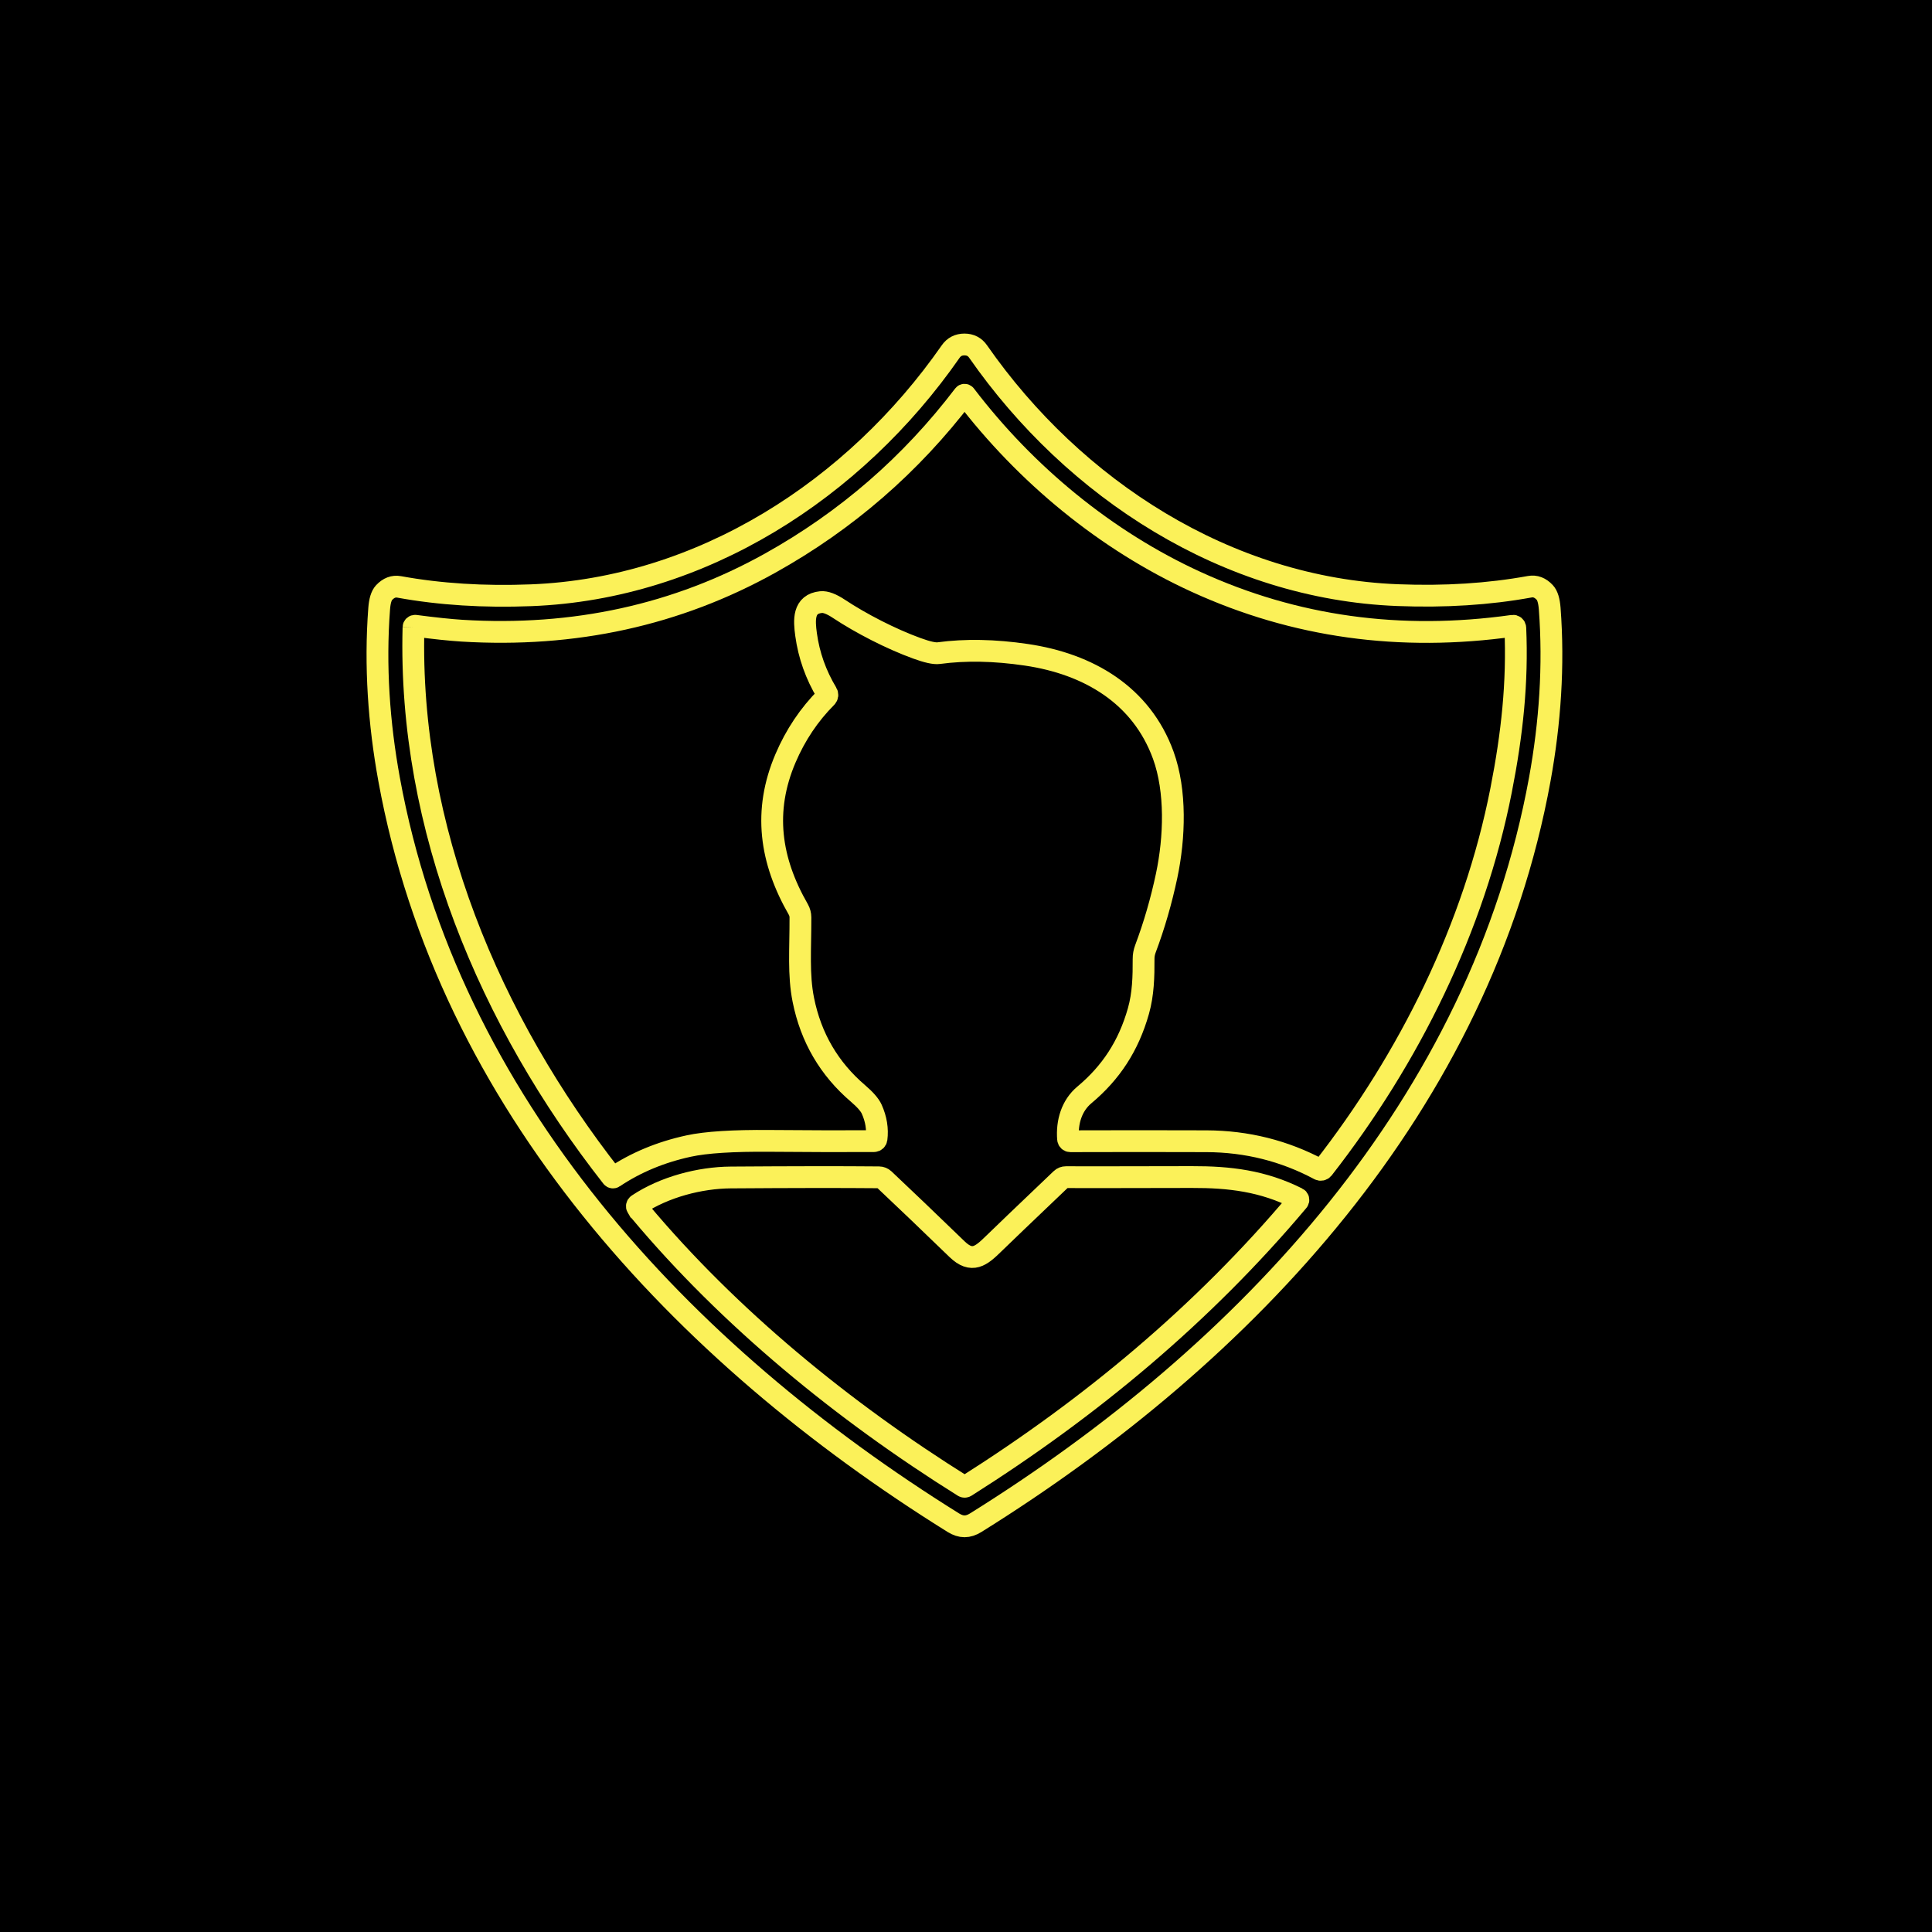
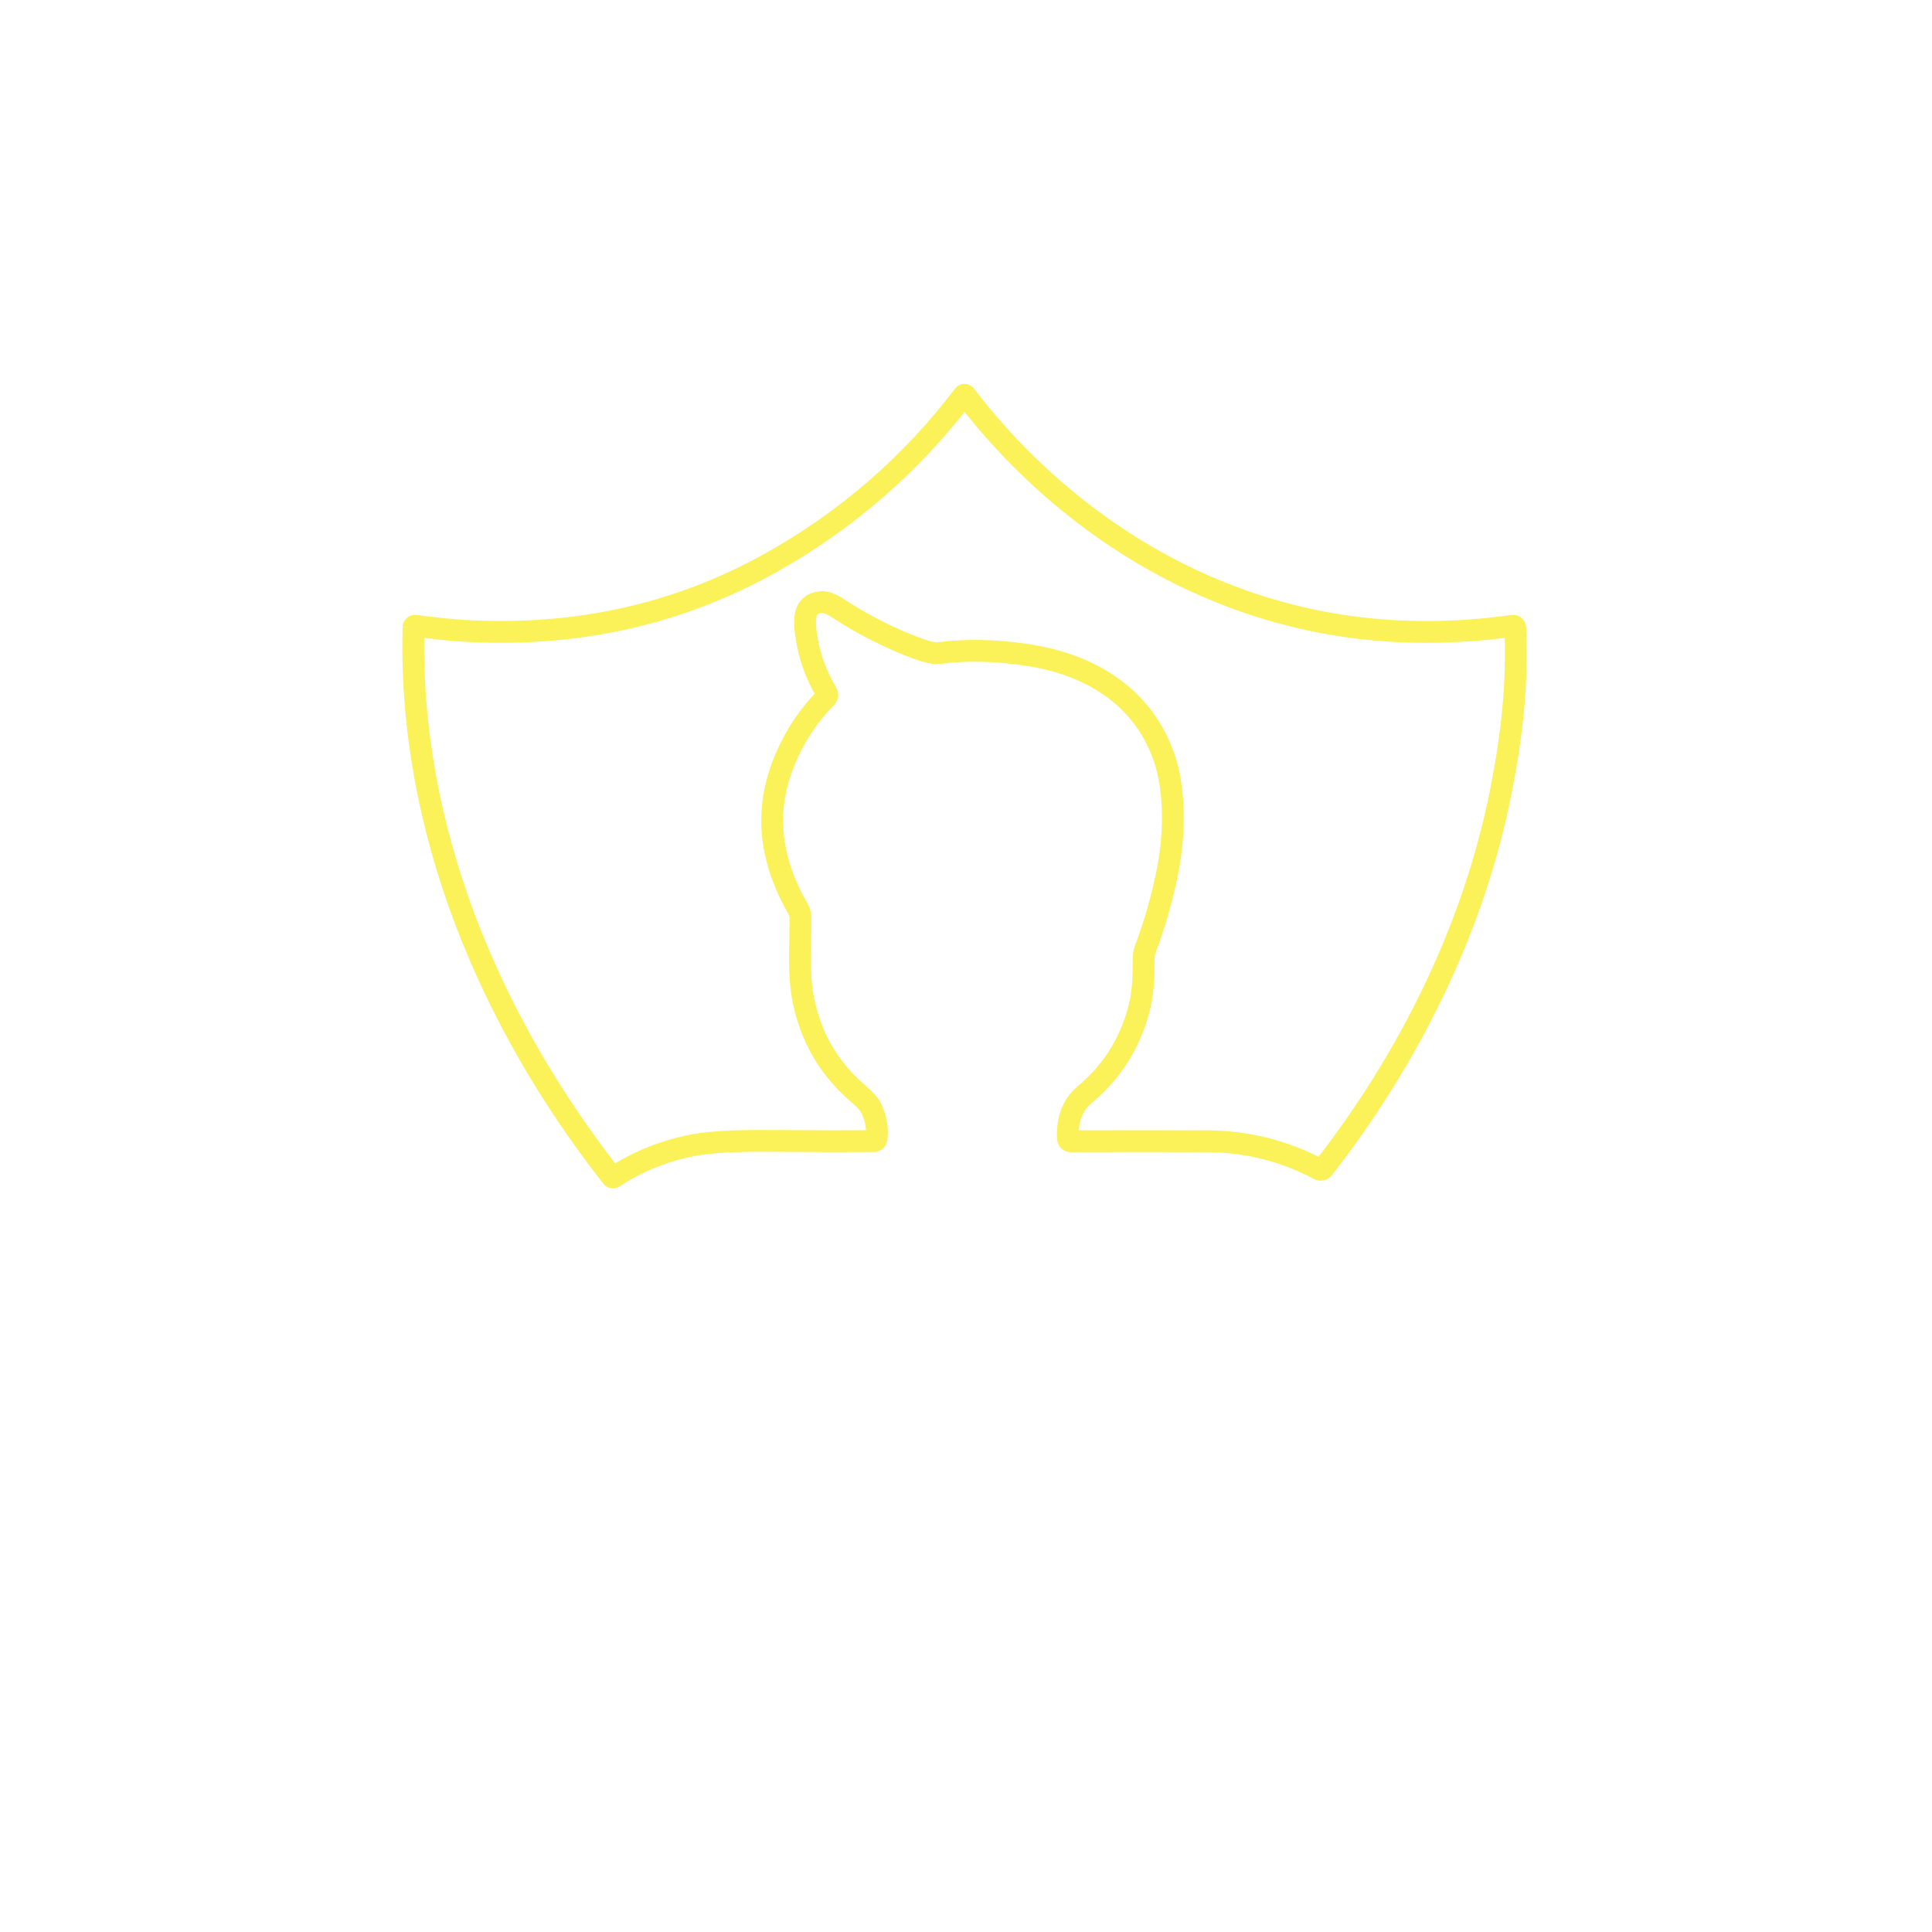
<svg xmlns="http://www.w3.org/2000/svg" id="Layer_1" data-name="Layer 1" viewBox="0 0 500 500">
  <defs>
    <style>      .cls-1 {        fill: none;        stroke: #fbf159;        stroke-miterlimit: 10;        stroke-width: 5.64px;      }    </style>
  </defs>
-   <rect width="500" height="500" />
  <g>
-     <path class="cls-1" d="M249.59,89.15c1.52,0,2.71.61,3.56,1.85,24.8,35.6,64.38,61.31,108.57,63.02,12.22.48,23.6-.25,34.16-2.17,1.44-.27,2.74.23,3.91,1.49.69.73,1.11,2.11,1.27,4.14,1.12,14.8.08,29.65-2.56,44.18-15.3,83.97-75.65,148.59-146.01,192.43-.98.61-1.94.92-2.87.92s-1.88-.31-2.87-.92c-70.37-43.82-130.73-108.42-146.05-192.39-2.65-14.53-3.69-29.38-2.57-44.18.15-2.02.57-3.39,1.26-4.14,1.18-1.26,2.48-1.75,3.91-1.49,10.56,1.92,21.96,2.64,34.16,2.16,44.2-1.72,83.77-27.44,108.56-63.05.85-1.23,2.05-1.85,3.57-1.85" />
    <path class="cls-1" d="M107.01,162.35c-1.39,51.96,19.71,101.93,51.36,142.25.11.15.31.18.47.07,5.69-3.81,12.15-6.5,19.38-8.07,4.49-.98,11.51-1.42,21.05-1.34,10.8.09,19.77.11,26.92.06.33,0,.6-.25.65-.57.33-2.56-.09-5.12-1.24-7.69-.51-1.13-1.69-2.48-3.52-4.05-7.49-6.39-12.22-14.47-14.18-24.25-1.31-6.52-.73-13.04-.75-21.34,0-.71-.19-1.42-.54-2.04-7.3-12.69-9.15-25.5-3.32-39.14,2.59-6.06,6.12-11.31,10.58-15.79.28-.28.34-.73.13-1.06-2.86-4.75-4.66-9.81-5.39-15.18-.5-3.7-.81-7.93,3.89-8.39,1.15-.11,2.69.47,4.6,1.74,5.73,3.79,13.42,7.76,20.18,10.22,2.69.98,4.58,1.4,5.66,1.25,6.89-.93,14.45-.79,22.69.43,16.05,2.36,29.76,10.39,35.43,26,3.35,9.26,2.95,21.3.87,31.16-1.39,6.56-3.22,12.88-5.5,18.95-.31.82-.48,1.71-.47,2.6.02,4.57-.09,9.08-1.33,13.47-2.57,9.09-7.13,15.98-14,21.73-3.3,2.76-4.56,7.04-4.22,11.41.02.32.29.57.62.57,12.09-.04,23.83-.04,35.22,0,10.43.04,20.16,2.48,29.19,7.31.33.18.74.09.98-.2,22.36-28.64,39.1-62.47,46.06-97.92,2.87-14.6,4.3-27.96,3.68-42.05-.02-.34-.31-.59-.65-.54-29.12,4.1-56.44.31-81.95-11.36-23.35-10.68-44.1-27.81-59.75-48.34-.09-.12-.28-.12-.37,0-13.7,18-30.4,32.49-50.11,43.48-24.12,13.44-50.71,19.27-79.79,17.49-2.96-.19-6.98-.6-12.07-1.27-.24-.03-.45.15-.46.4" />
-     <path class="cls-1" d="M164.9,312.42c.22.4.45.74.69,1.02,23.11,27.6,52.68,51.82,83.79,71.26.17.1.38.1.54,0,32.29-20.41,61.42-44.66,86-73.88.19-.23.12-.58-.15-.71-8.93-4.48-17.5-5.52-27.35-5.49-20.2.04-31.05.06-32.56.03-.45,0-.9.16-1.22.48-9.85,9.39-15.68,14.97-17.47,16.73-3.27,3.21-5.62,5.15-9.47,1.44-7.35-7.11-13.65-13.14-18.92-18.1-.35-.32-.81-.51-1.28-.51-9.85-.09-22.65-.07-38.41.04-7.89.06-17.1,2.41-24.04,7.03-.22.15-.29.44-.16.66h0Z" />
  </g>
</svg>